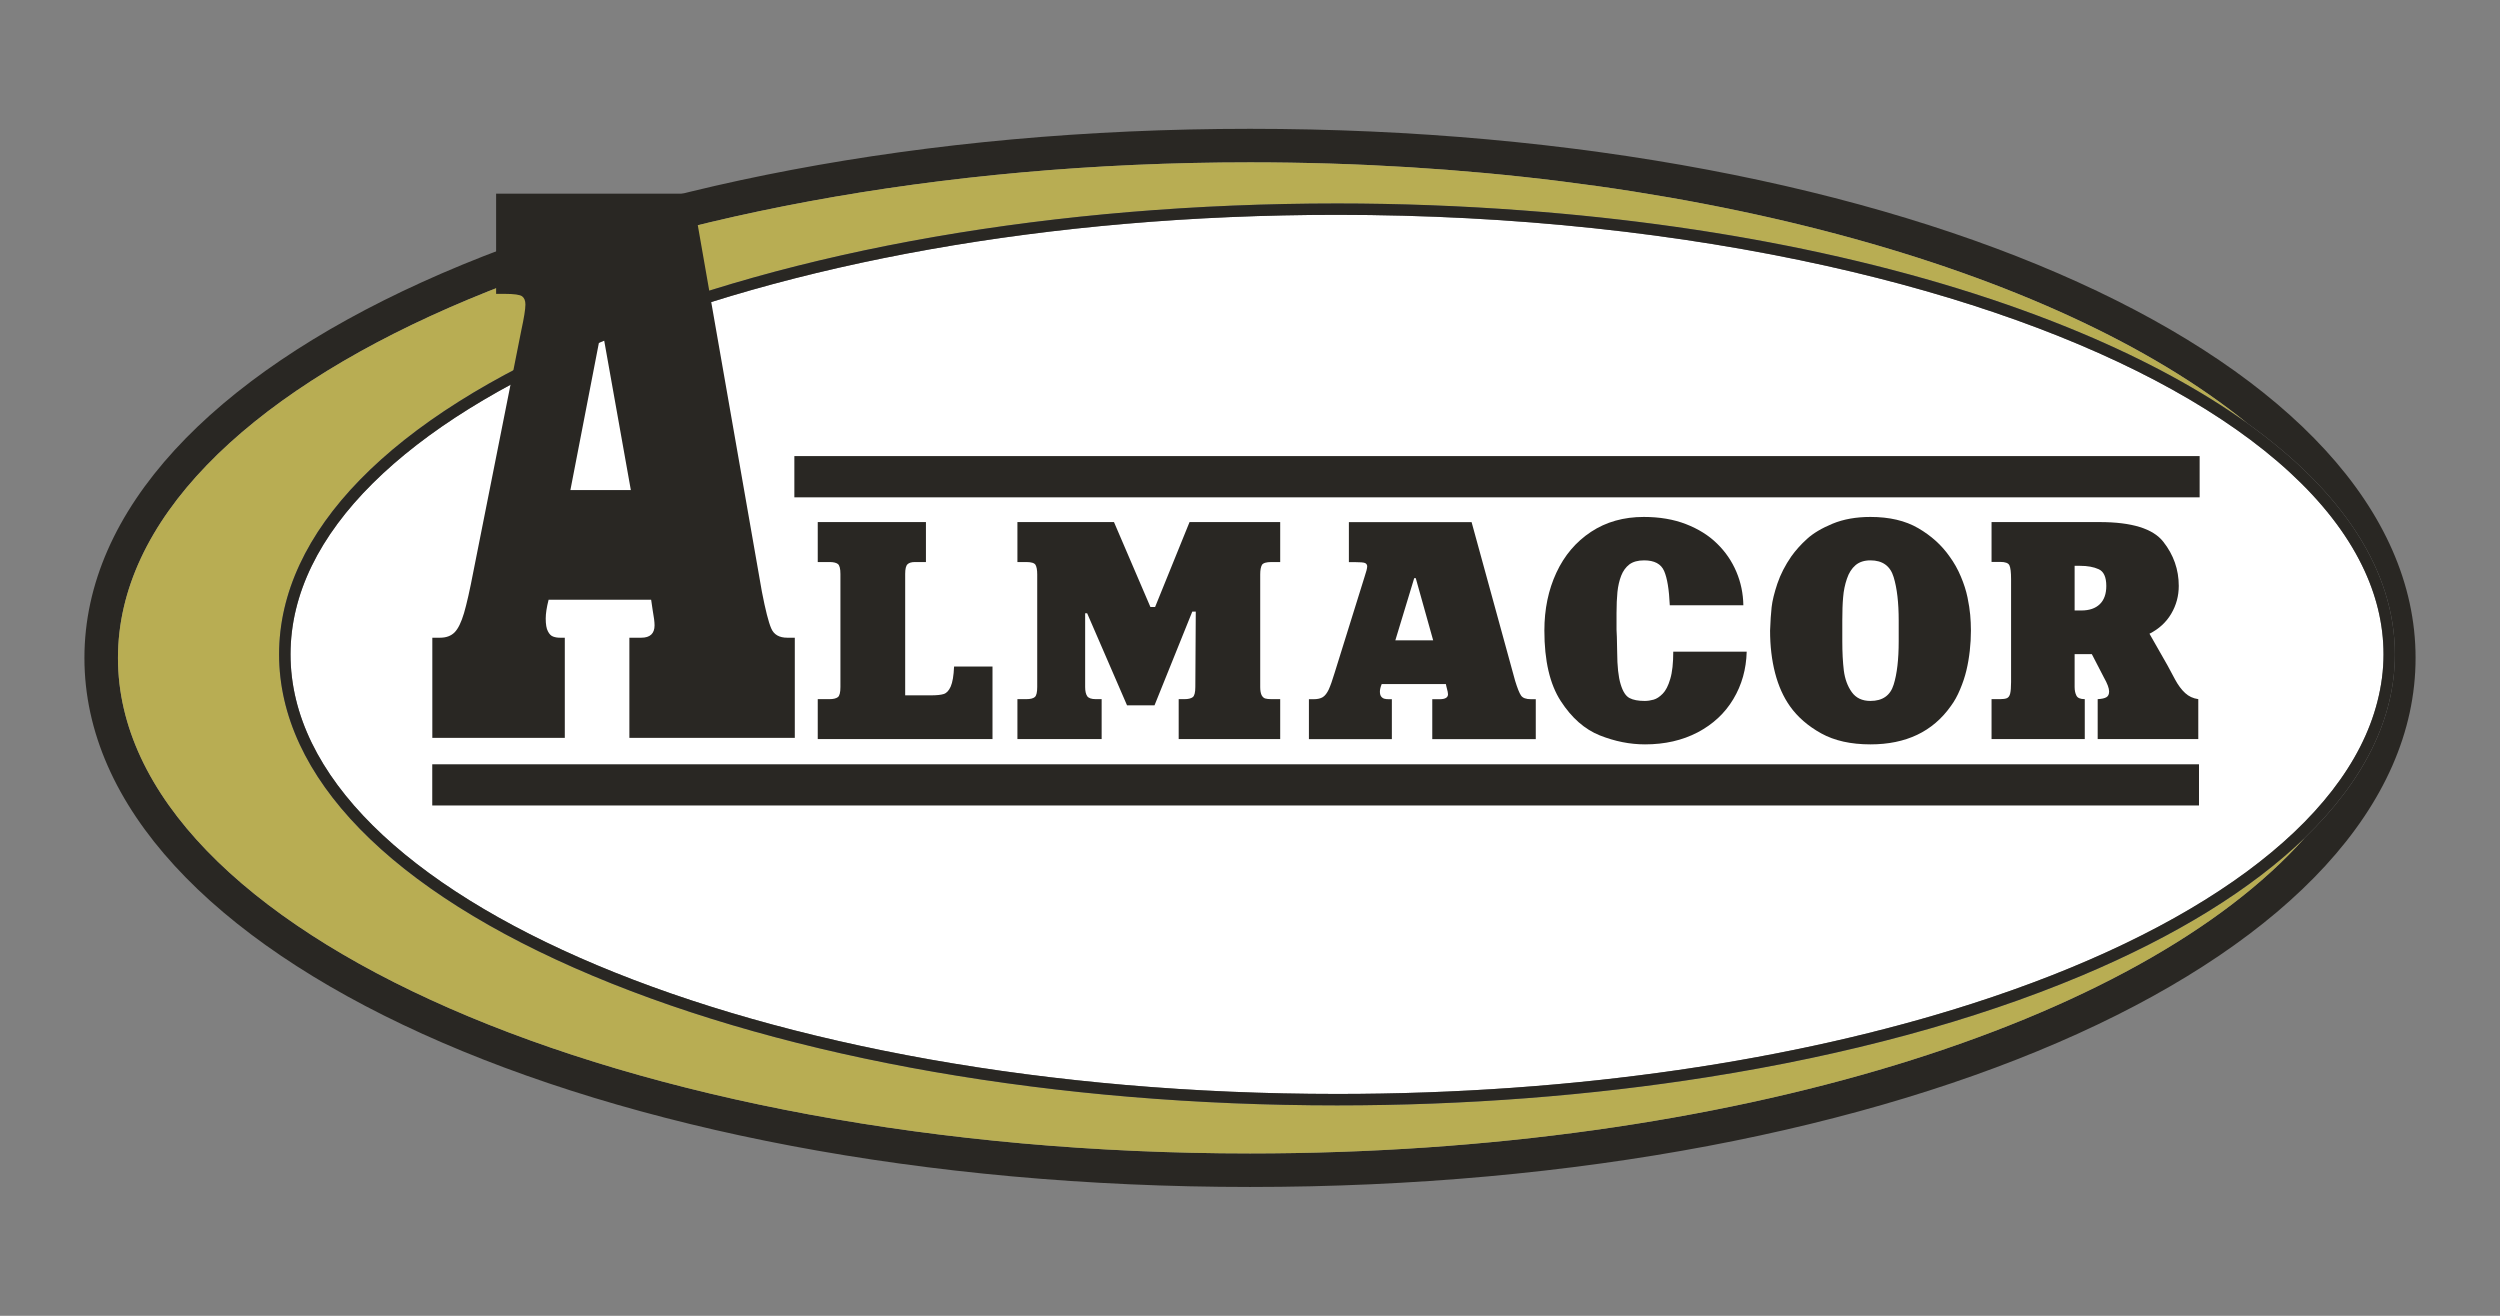
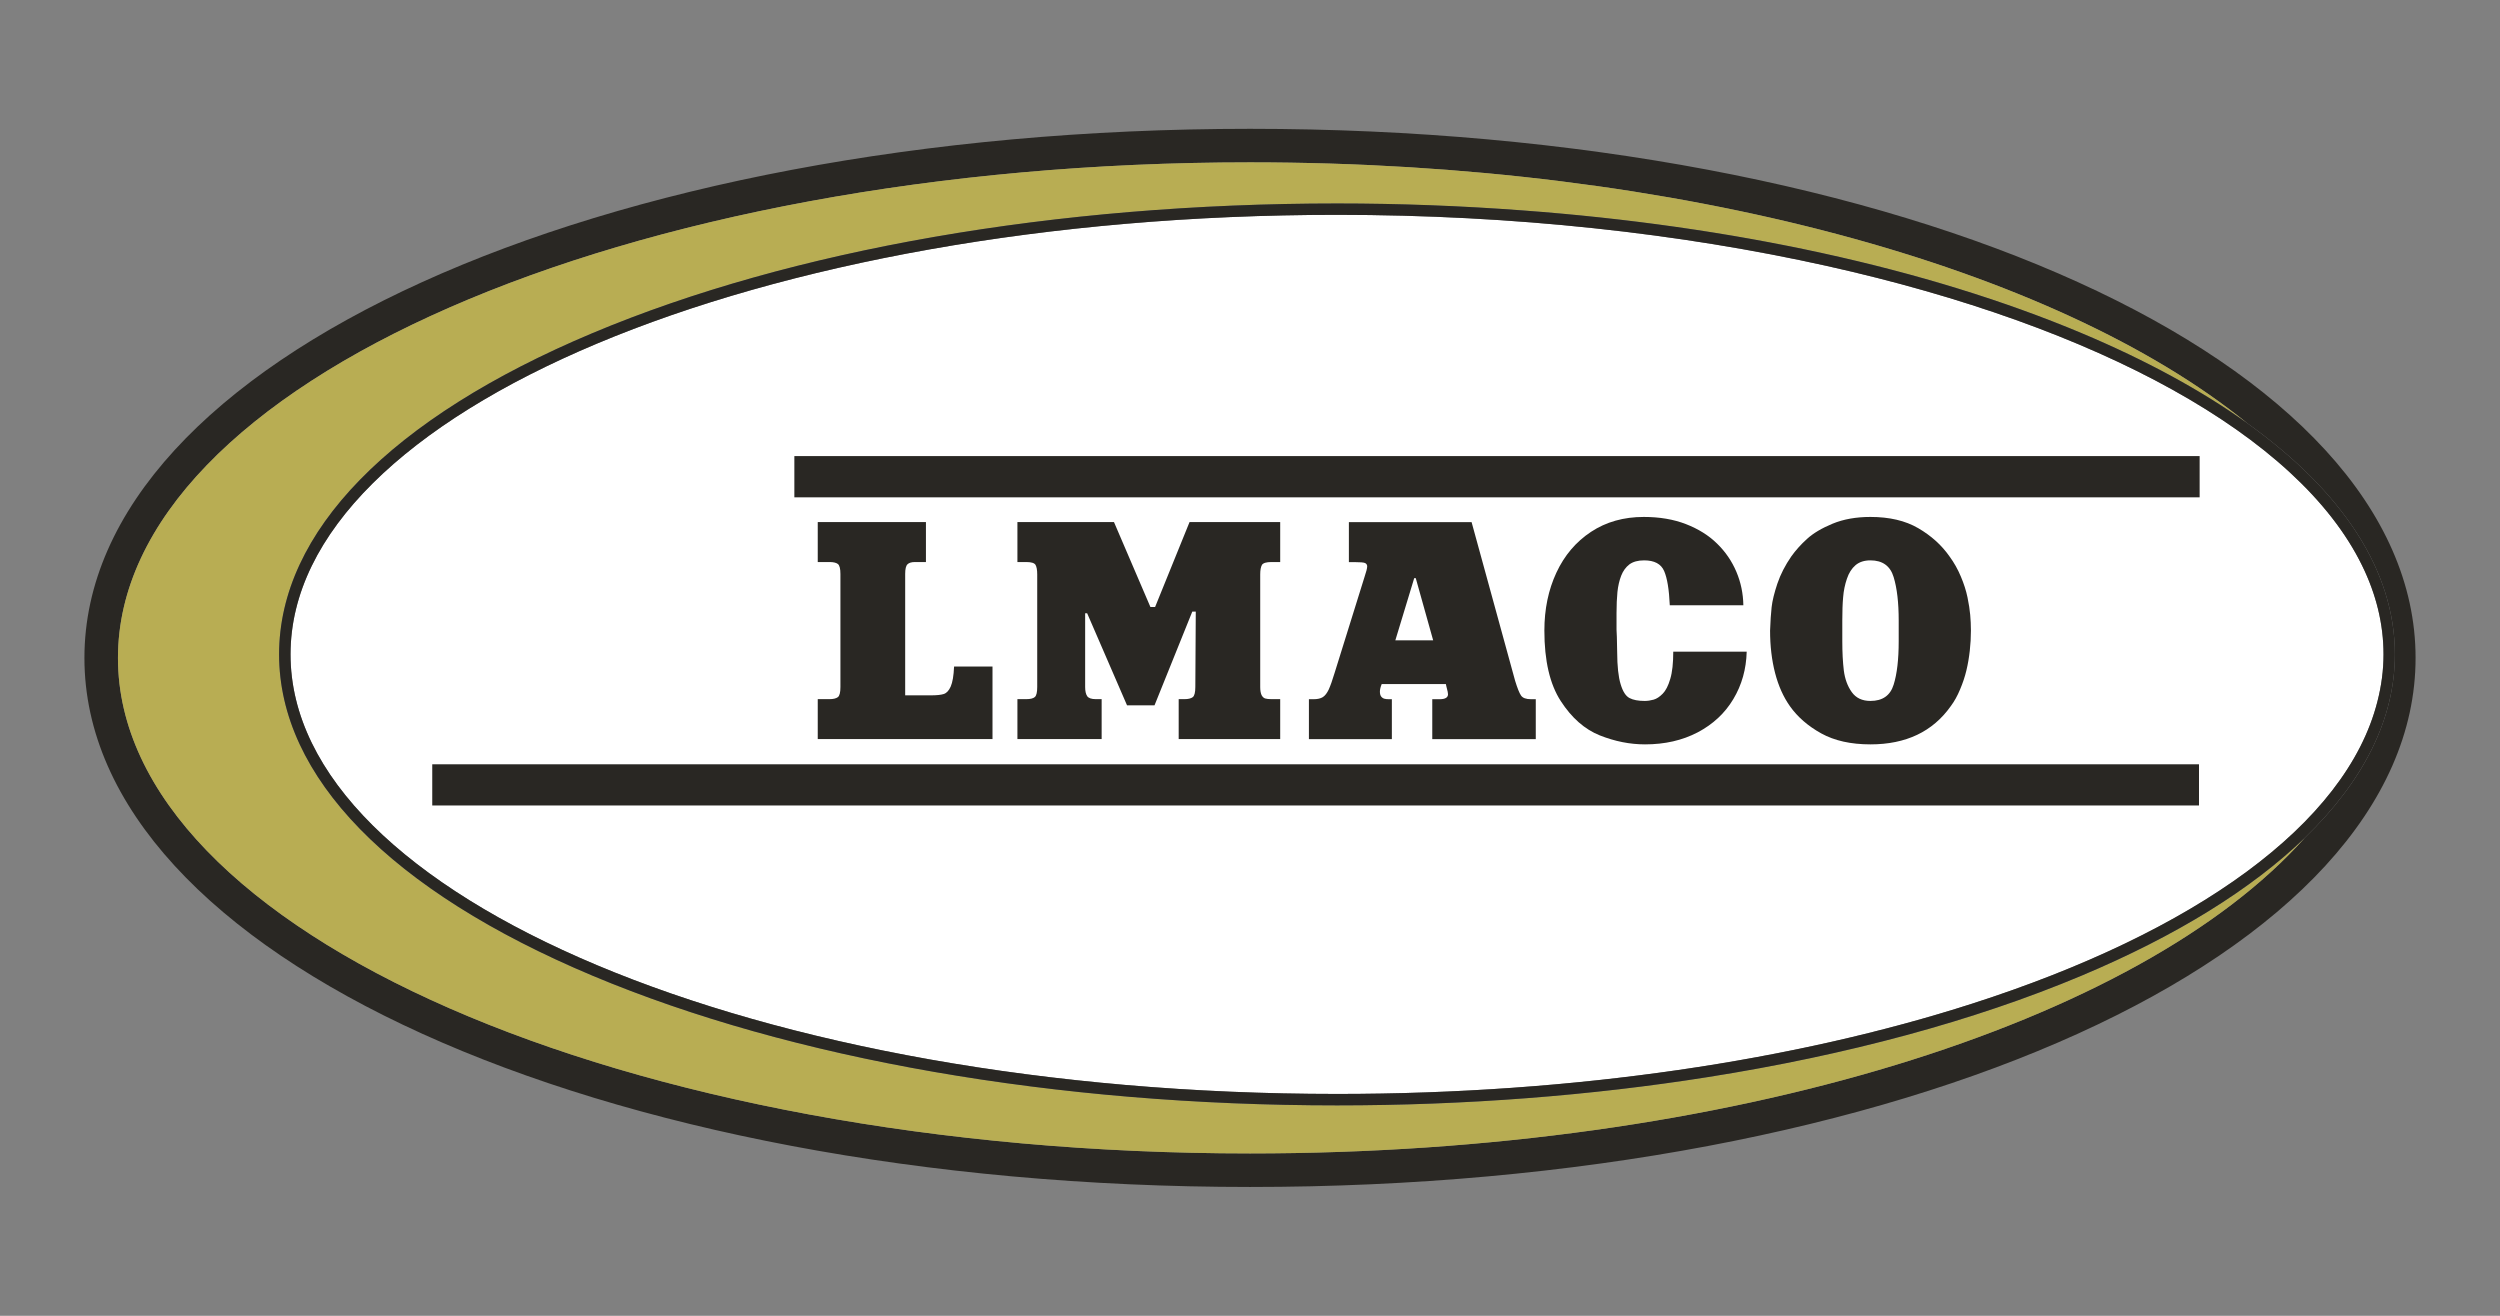
<svg xmlns="http://www.w3.org/2000/svg" style="isolation:isolate" viewBox="0 0 152 80" width="152pt" height="80pt">
  <rect x="0" y="0" width="152" height="80" fill="#808080" stroke="none" />
  <defs>
    <clipPath id="_clipPath_bMNCINMllKlx07PdSRBTWtUGP9ecpBYf">
      <rect width="152" height="80" />
    </clipPath>
  </defs>
  <g clip-path="url(#_clipPath_bMNCINMllKlx07PdSRBTWtUGP9ecpBYf)">
    <path d=" M 76.004 70.129 C 37.988 70.129 7.172 56.641 7.172 40.004 C 7.172 23.359 37.988 9.871 76.004 9.871 C 102.207 9.871 124.992 16.285 136.617 25.719 C 142.477 29.91 145.609 34.734 145.609 39.785 C 145.609 43.707 143.711 47.484 140.129 50.941 C 130.125 62.172 105.195 70.129 76.004 70.129 Z  M 76.004 7.832 C 36.262 7.832 5.133 21.961 5.133 40.004 C 5.133 58.039 36.262 72.168 76.004 72.168 C 115.738 72.168 146.867 58.039 146.867 40.004 C 146.867 21.961 115.738 7.832 76.004 7.832 Z " fill="rgb(41,39,35)" />
    <path d=" M 126.551 59.324 C 119.996 62.078 112.27 64.152 103.859 65.484 C 96.738 66.613 89.125 67.207 81.293 67.207 C 64.207 67.207 48.133 64.406 36.031 59.324 C 23.738 54.16 16.969 47.223 16.969 39.785 C 16.969 32.352 23.738 25.414 36.031 20.25 C 48.133 15.168 64.207 12.371 81.293 12.371 C 85.117 12.371 88.883 12.52 92.57 12.793 C 105.367 13.742 117.156 16.305 126.551 20.25 C 130.488 21.906 133.852 23.742 136.617 25.719 C 124.992 16.285 102.207 9.871 76.004 9.871 C 37.988 9.871 7.172 23.359 7.172 40.004 C 7.172 56.641 37.988 70.129 76.004 70.129 C 105.195 70.129 130.125 62.172 140.129 50.941 C 136.918 54.039 132.359 56.883 126.551 59.324 Z " fill="rgb(184,173,83)" />
    <path d=" M 81.293 13.062 C 46.152 13.062 17.664 25.027 17.664 39.785 C 17.664 54.547 46.152 66.512 81.293 66.512 C 95.82 66.512 109.203 64.465 119.914 61.02 C 133.406 56.684 142.648 50.133 144.547 42.652 C 144.789 41.711 144.918 40.754 144.918 39.785 C 144.918 37.934 144.469 36.125 143.613 34.379 C 139.746 26.477 127.566 19.848 111.082 16.172 C 102.191 14.191 92.059 13.062 81.293 13.062 Z " fill="rgb(255,255,255)" />
    <path d=" M 133.738 30.238 L 48.297 30.238 L 48.297 27.73 L 133.738 27.73 L 133.738 30.238 Z " fill-rule="evenodd" fill="rgb(41,39,35)" />
    <path d=" M 133.699 48.973 L 26.281 48.973 L 26.281 46.469 L 133.699 46.469 L 133.699 48.973 Z " fill-rule="evenodd" fill="rgb(41,39,35)" />
    <path d=" M 49.719 44.937 L 49.719 42.508 L 50.438 42.508 C 50.668 42.508 50.836 42.465 50.941 42.387 C 51.047 42.309 51.098 42.102 51.098 41.77 L 51.098 34.898 C 51.098 34.574 51.047 34.371 50.941 34.289 C 50.836 34.211 50.668 34.172 50.438 34.172 L 49.719 34.172 L 49.719 31.742 L 56.297 31.742 L 56.297 34.172 L 55.633 34.172 C 55.426 34.172 55.273 34.215 55.18 34.305 C 55.082 34.395 55.035 34.59 55.035 34.898 L 55.035 42.277 L 56.602 42.277 C 56.949 42.277 57.211 42.25 57.383 42.195 C 57.555 42.137 57.695 41.988 57.805 41.738 C 57.914 41.488 57.984 41.086 58.008 40.527 L 60.344 40.527 L 60.344 44.937 L 49.719 44.937 Z " fill="rgb(41,39,35)" />
    <path d=" M 71.664 44.937 L 71.664 42.508 L 72.023 42.508 C 72.25 42.508 72.414 42.465 72.52 42.387 C 72.621 42.309 72.676 42.102 72.676 41.77 L 72.703 37.184 L 72.492 37.184 L 70.195 42.883 L 68.523 42.883 L 66.098 37.285 L 65.977 37.285 L 65.977 41.77 C 65.977 42.023 66.02 42.207 66.102 42.328 C 66.184 42.445 66.355 42.508 66.621 42.508 L 66.98 42.508 L 66.98 44.937 L 61.859 44.937 L 61.859 42.508 L 62.402 42.508 C 62.648 42.508 62.82 42.465 62.918 42.379 C 63.016 42.293 63.063 42.09 63.063 41.77 L 63.063 34.926 C 63.063 34.652 63.027 34.457 62.957 34.34 C 62.887 34.23 62.703 34.172 62.402 34.172 L 61.859 34.172 L 61.859 31.742 L 67.73 31.742 L 69.945 36.906 L 70.23 36.906 L 72.324 31.742 L 77.836 31.742 L 77.836 34.172 L 77.301 34.172 C 76.996 34.172 76.805 34.23 76.73 34.34 C 76.66 34.457 76.621 34.652 76.621 34.926 L 76.621 41.77 C 76.621 41.992 76.652 42.156 76.707 42.27 C 76.77 42.379 76.84 42.445 76.93 42.469 C 77.02 42.496 77.145 42.508 77.301 42.508 L 77.836 42.508 L 77.836 44.937 L 71.664 44.937 Z " fill="rgb(41,39,35)" />
    <path d=" M 85.984 35.152 L 84.836 38.934 L 87.137 38.934 L 86.078 35.152 L 85.984 35.152 Z  M 89.473 31.746 L 92.121 41.398 C 92.258 41.84 92.375 42.137 92.477 42.285 C 92.578 42.437 92.781 42.512 93.09 42.512 L 93.375 42.512 L 93.375 44.941 L 87.082 44.941 L 87.082 42.512 L 87.531 42.512 C 87.867 42.512 88.039 42.41 88.039 42.211 C 88.039 42.133 88.012 42.008 87.965 41.836 C 87.957 41.801 87.949 41.758 87.934 41.711 C 87.922 41.66 87.914 41.621 87.91 41.59 L 84.008 41.59 C 83.934 41.773 83.898 41.926 83.898 42.047 C 83.898 42.187 83.926 42.289 83.98 42.355 C 84.035 42.422 84.102 42.465 84.176 42.484 C 84.254 42.504 84.34 42.512 84.438 42.512 L 84.625 42.512 L 84.625 44.941 L 79.582 44.941 L 79.582 42.512 L 79.875 42.512 C 80.109 42.512 80.293 42.469 80.43 42.383 C 80.563 42.297 80.684 42.141 80.789 41.918 C 80.891 41.691 81.012 41.355 81.145 40.91 L 82.969 35.059 C 83.07 34.758 83.125 34.551 83.125 34.434 C 83.125 34.344 83.082 34.277 83 34.234 C 82.918 34.195 82.695 34.176 82.332 34.176 L 82.012 34.176 L 82.012 31.746 L 89.473 31.746 Z " fill="rgb(41,39,35)" />
    <path d=" M 105.996 36.801 L 101.523 36.801 C 101.48 35.844 101.367 35.148 101.18 34.719 C 100.992 34.285 100.586 34.07 99.961 34.07 C 99.586 34.07 99.289 34.152 99.066 34.316 C 98.848 34.484 98.68 34.715 98.566 35.008 C 98.453 35.301 98.379 35.629 98.34 35.992 C 98.305 36.352 98.285 36.777 98.285 37.27 L 98.285 38.289 C 98.293 38.422 98.297 38.566 98.305 38.723 C 98.309 38.875 98.316 39.184 98.324 39.648 C 98.328 40.508 98.398 41.156 98.535 41.602 C 98.668 42.047 98.848 42.324 99.074 42.441 C 99.297 42.559 99.605 42.617 99.996 42.617 C 100.176 42.617 100.355 42.59 100.539 42.539 C 100.723 42.488 100.906 42.367 101.09 42.18 C 101.277 41.992 101.43 41.695 101.551 41.281 C 101.676 40.867 101.734 40.312 101.734 39.621 L 106.199 39.621 C 106.172 40.684 105.902 41.645 105.387 42.504 C 104.875 43.363 104.148 44.039 103.219 44.527 C 102.285 45.016 101.219 45.258 100.016 45.258 C 99.094 45.258 98.18 45.074 97.266 44.711 C 96.352 44.344 95.559 43.652 94.895 42.625 C 94.23 41.602 93.898 40.172 93.898 38.34 C 93.898 37.039 94.141 35.863 94.629 34.816 C 95.117 33.766 95.82 32.941 96.734 32.336 C 97.652 31.73 98.723 31.43 99.941 31.43 C 100.898 31.43 101.754 31.574 102.508 31.867 C 103.262 32.16 103.895 32.555 104.402 33.055 C 104.914 33.555 105.301 34.125 105.574 34.77 C 105.844 35.41 105.984 36.086 105.996 36.801 Z " fill="rgb(41,39,35)" />
    <path d=" M 113.723 34.07 C 113.348 34.07 113.047 34.168 112.816 34.363 C 112.586 34.559 112.41 34.836 112.293 35.187 C 112.172 35.539 112.094 35.914 112.063 36.309 C 112.027 36.703 112.012 37.176 112.012 37.727 L 112.012 38.988 C 112.012 39.668 112.043 40.262 112.105 40.773 C 112.172 41.285 112.332 41.723 112.586 42.078 C 112.84 42.437 113.219 42.617 113.723 42.617 C 114.457 42.617 114.93 42.289 115.133 41.629 C 115.34 40.973 115.441 40.09 115.441 38.988 L 115.441 37.727 C 115.441 36.645 115.34 35.762 115.133 35.086 C 114.93 34.41 114.457 34.07 113.723 34.07 Z  M 113.723 31.43 C 114.875 31.43 115.844 31.656 116.629 32.113 C 117.414 32.57 118.047 33.141 118.523 33.82 C 118.809 34.207 119.039 34.621 119.223 35.062 C 119.41 35.504 119.543 35.926 119.625 36.324 C 119.707 36.723 119.762 37.078 119.789 37.387 C 119.816 37.695 119.832 38.016 119.832 38.34 C 119.832 38.75 119.809 39.16 119.762 39.574 C 119.715 39.988 119.648 40.387 119.555 40.77 C 119.465 41.148 119.336 41.531 119.172 41.918 C 119.012 42.305 118.824 42.645 118.605 42.937 C 117.508 44.484 115.883 45.258 113.723 45.258 C 112.531 45.258 111.535 45.035 110.73 44.59 C 109.93 44.145 109.293 43.594 108.828 42.937 C 108.43 42.375 108.129 41.703 107.926 40.922 C 107.723 40.137 107.621 39.277 107.621 38.34 C 107.641 37.773 107.672 37.301 107.715 36.914 C 107.758 36.527 107.875 36.051 108.063 35.488 C 108.254 34.922 108.539 34.367 108.918 33.82 C 109.176 33.461 109.492 33.105 109.867 32.766 C 110.242 32.422 110.762 32.113 111.422 31.84 C 112.086 31.566 112.852 31.43 113.723 31.43 Z " fill="rgb(41,39,35)" />
-     <path d=" M 126.137 34.402 L 126.137 37.117 L 126.551 37.117 C 127.031 37.117 127.406 36.988 127.668 36.734 C 127.93 36.48 128.063 36.109 128.063 35.625 C 128.063 35.086 127.906 34.746 127.602 34.609 C 127.297 34.469 126.918 34.402 126.469 34.402 L 126.137 34.402 Z  M 121.086 31.742 L 127.656 31.742 C 129.613 31.742 130.902 32.141 131.527 32.937 C 132.156 33.734 132.469 34.633 132.469 35.625 C 132.469 36.23 132.316 36.797 132.012 37.312 C 131.707 37.832 131.266 38.238 130.688 38.531 L 131.785 40.457 C 131.906 40.687 132.063 40.977 132.246 41.316 C 132.43 41.656 132.633 41.93 132.852 42.133 C 133.074 42.34 133.344 42.465 133.656 42.508 L 133.656 44.934 L 127.539 44.934 L 127.539 42.508 C 127.785 42.496 127.961 42.457 128.07 42.391 C 128.18 42.328 128.234 42.211 128.234 42.039 C 128.234 41.848 128.129 41.562 127.914 41.184 L 127.184 39.773 L 126.137 39.773 L 126.137 41.77 C 126.137 41.984 126.176 42.16 126.25 42.301 C 126.32 42.437 126.488 42.508 126.754 42.508 L 126.754 44.934 L 121.086 44.934 L 121.086 42.508 L 121.609 42.508 C 121.789 42.508 121.926 42.488 122.02 42.449 C 122.117 42.406 122.184 42.312 122.219 42.168 C 122.254 42.02 122.273 41.785 122.273 41.469 L 122.273 35.211 C 122.273 34.789 122.238 34.508 122.172 34.371 C 122.105 34.23 121.918 34.164 121.609 34.164 L 121.086 34.164 L 121.086 31.742 Z " fill="rgb(41,39,35)" />
-     <path d=" M 36.516 20.312 L 34.68 29.797 L 38.355 29.797 L 36.664 20.312 L 36.516 20.312 Z  M 42.09 11.773 L 46.324 35.98 C 46.539 37.09 46.727 37.832 46.891 38.207 C 47.051 38.586 47.379 38.773 47.867 38.773 L 48.324 38.773 L 48.324 44.863 L 38.266 44.863 L 38.266 38.773 L 38.988 38.773 C 39.527 38.773 39.797 38.52 39.797 38.02 C 39.797 37.82 39.758 37.508 39.68 37.082 C 39.668 36.992 39.652 36.883 39.633 36.762 C 39.613 36.641 39.598 36.543 39.59 36.465 L 33.355 36.465 C 33.238 36.922 33.18 37.305 33.18 37.605 C 33.18 37.957 33.223 38.219 33.313 38.383 C 33.398 38.551 33.504 38.66 33.629 38.703 C 33.75 38.75 33.891 38.773 34.047 38.773 L 34.34 38.773 L 34.34 44.863 L 26.285 44.863 L 26.285 38.773 L 26.754 38.773 C 27.129 38.773 27.422 38.664 27.637 38.449 C 27.852 38.234 28.043 37.844 28.211 37.281 C 28.375 36.719 28.566 35.879 28.781 34.754 L 31.695 20.086 C 31.859 19.328 31.945 18.805 31.945 18.512 C 31.945 18.281 31.879 18.117 31.746 18.016 C 31.613 17.918 31.258 17.867 30.68 17.867 L 30.164 17.867 L 30.164 11.773 L 42.09 11.773 Z " fill="rgb(41,39,35)" />
    <path d=" M 143.613 34.379 C 144.469 36.125 144.918 37.934 144.918 39.785 C 144.918 40.754 144.789 41.711 144.547 42.652 C 142.648 50.133 133.41 56.684 119.914 61.02 C 109.203 64.465 95.82 66.512 81.293 66.512 C 46.152 66.512 17.664 54.547 17.664 39.785 C 17.664 25.027 46.152 13.062 81.293 13.062 C 92.059 13.062 102.191 14.191 111.082 16.172 C 127.566 19.848 139.75 26.477 143.613 34.379 Z  M 136.617 25.719 C 133.852 23.742 130.488 21.906 126.551 20.25 C 117.156 16.305 105.367 13.742 92.57 12.793 C 88.883 12.516 85.117 12.371 81.293 12.371 C 64.207 12.371 48.133 15.168 36.031 20.25 C 23.738 25.414 16.969 32.352 16.969 39.785 C 16.969 47.223 23.738 54.16 36.031 59.324 C 48.133 64.406 64.207 67.207 81.293 67.207 C 89.125 67.207 96.734 66.613 103.855 65.484 C 112.27 64.152 119.996 62.078 126.551 59.324 C 132.359 56.883 136.918 54.043 140.129 50.941 C 143.711 47.484 145.609 43.703 145.609 39.785 C 145.609 34.734 142.477 29.91 136.617 25.719 Z " fill="rgb(41,39,35)" />
  </g>
</svg>